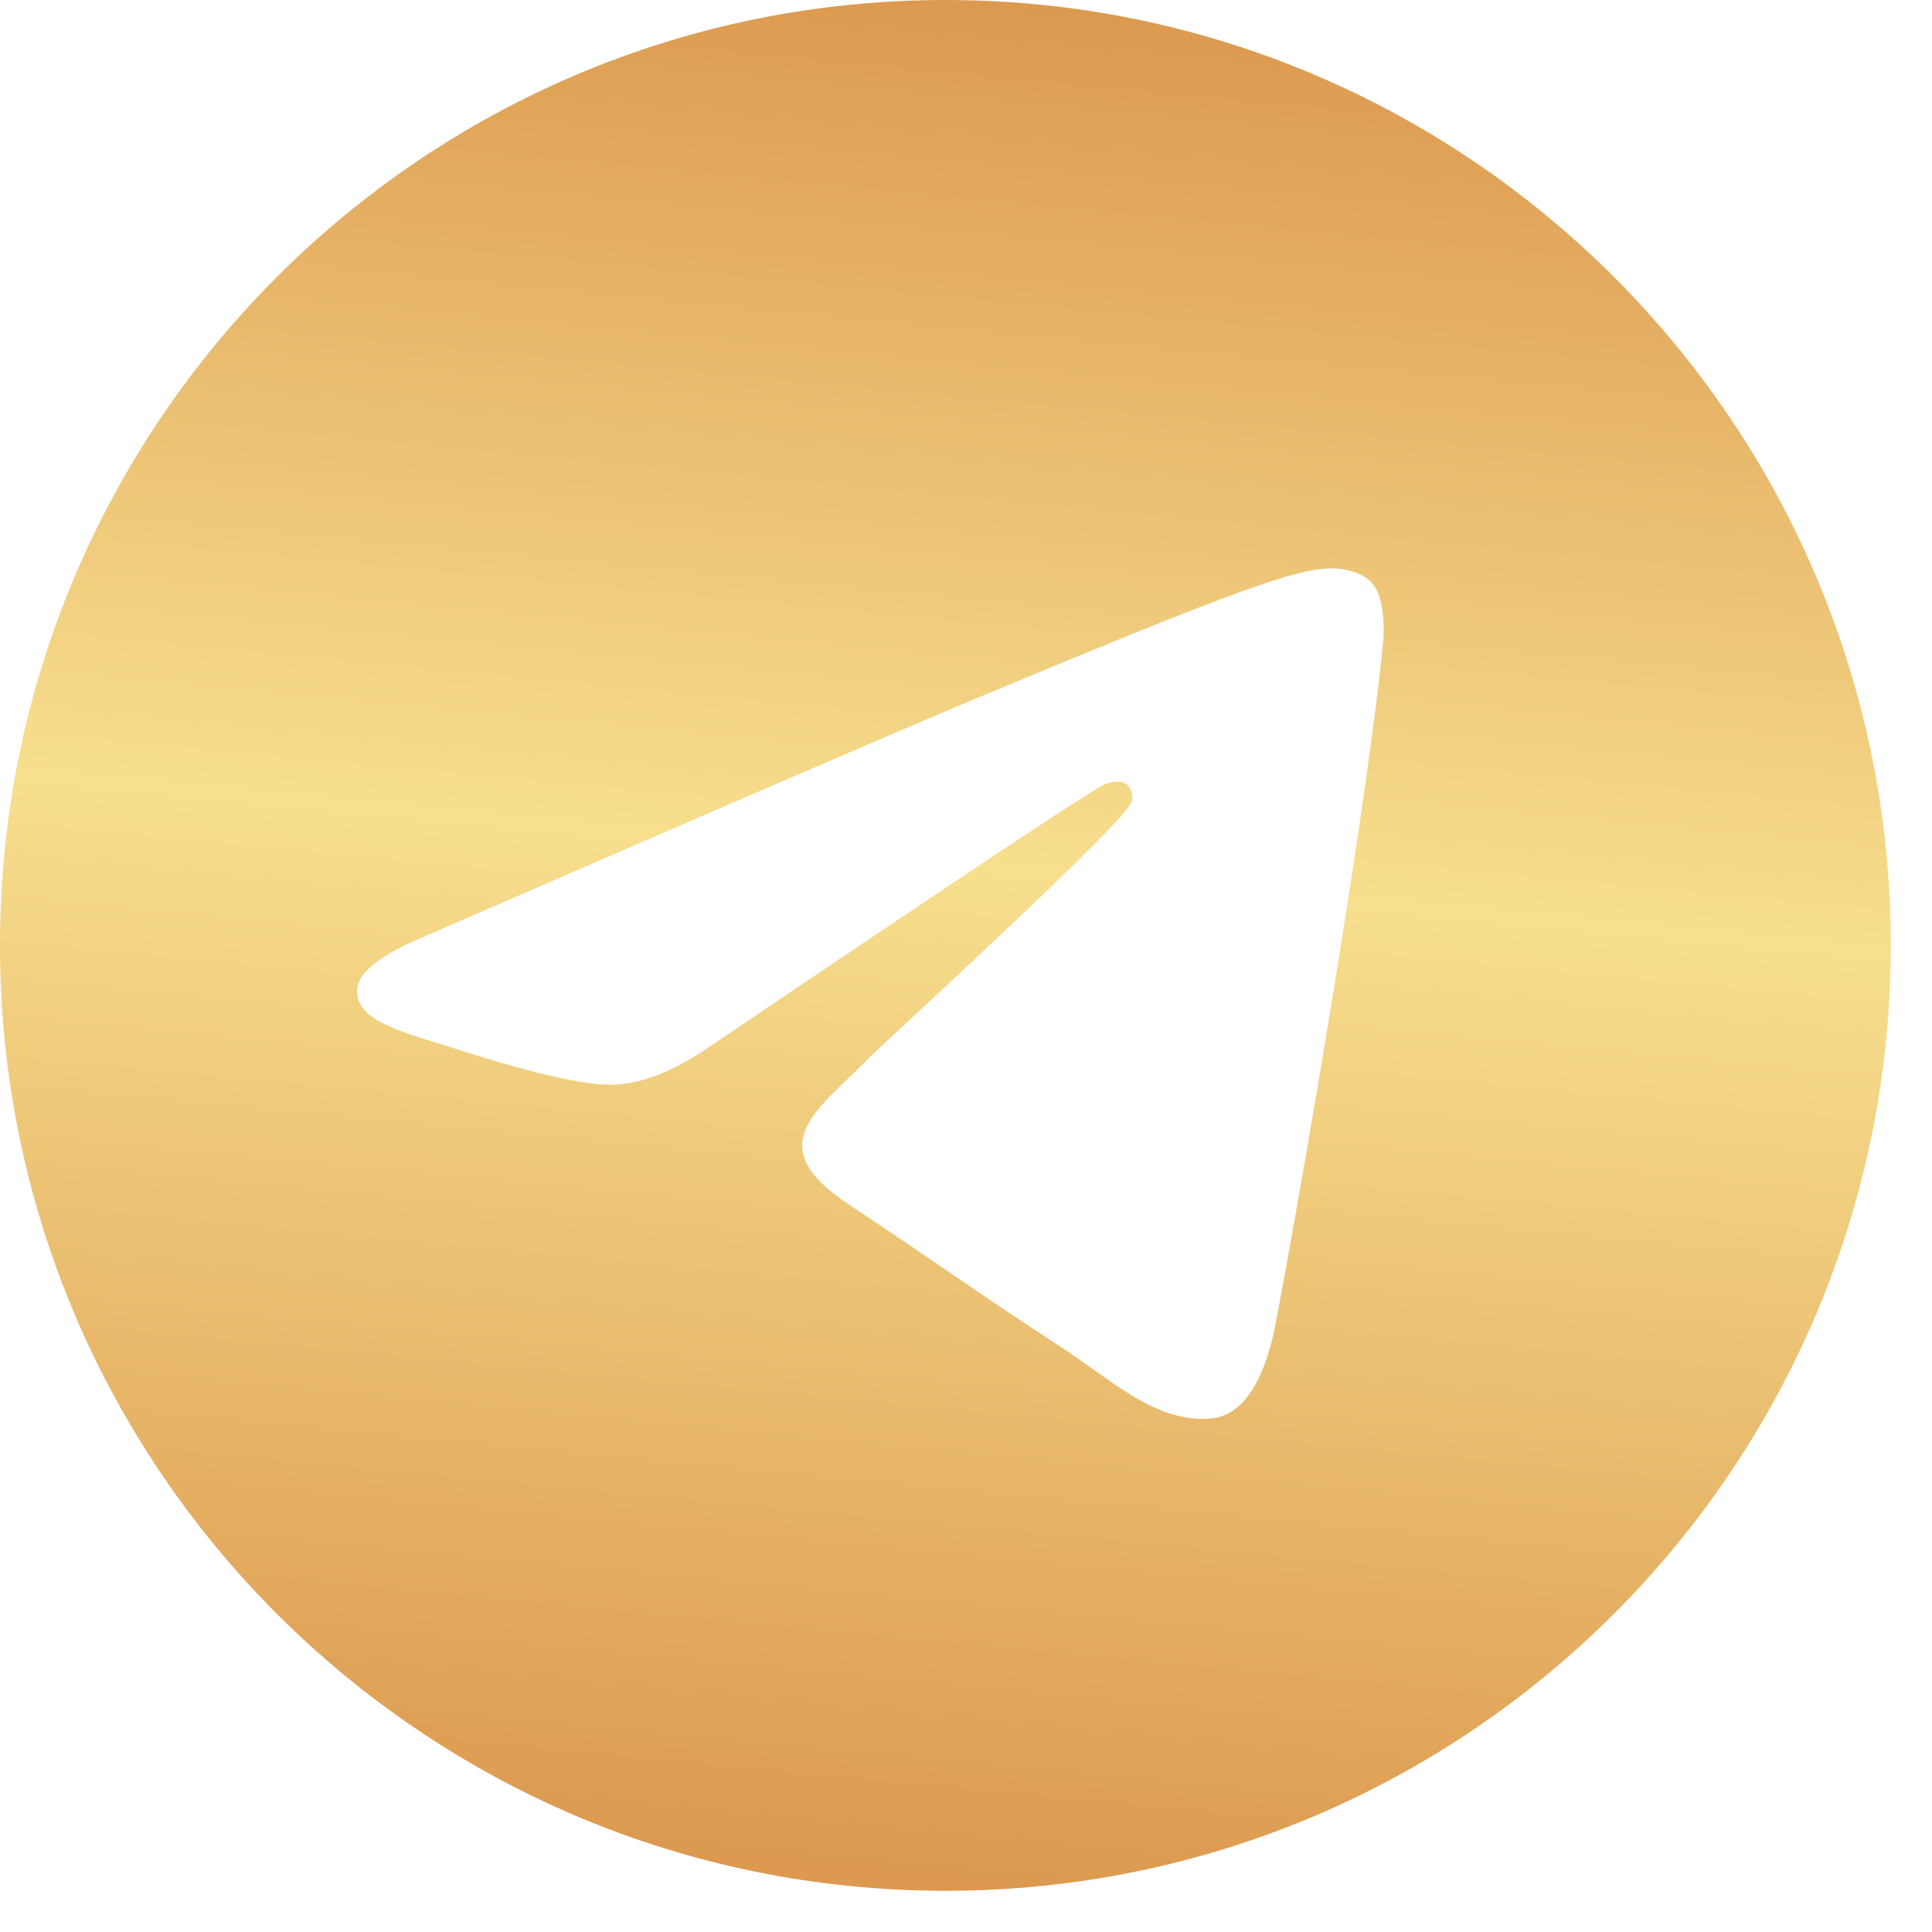
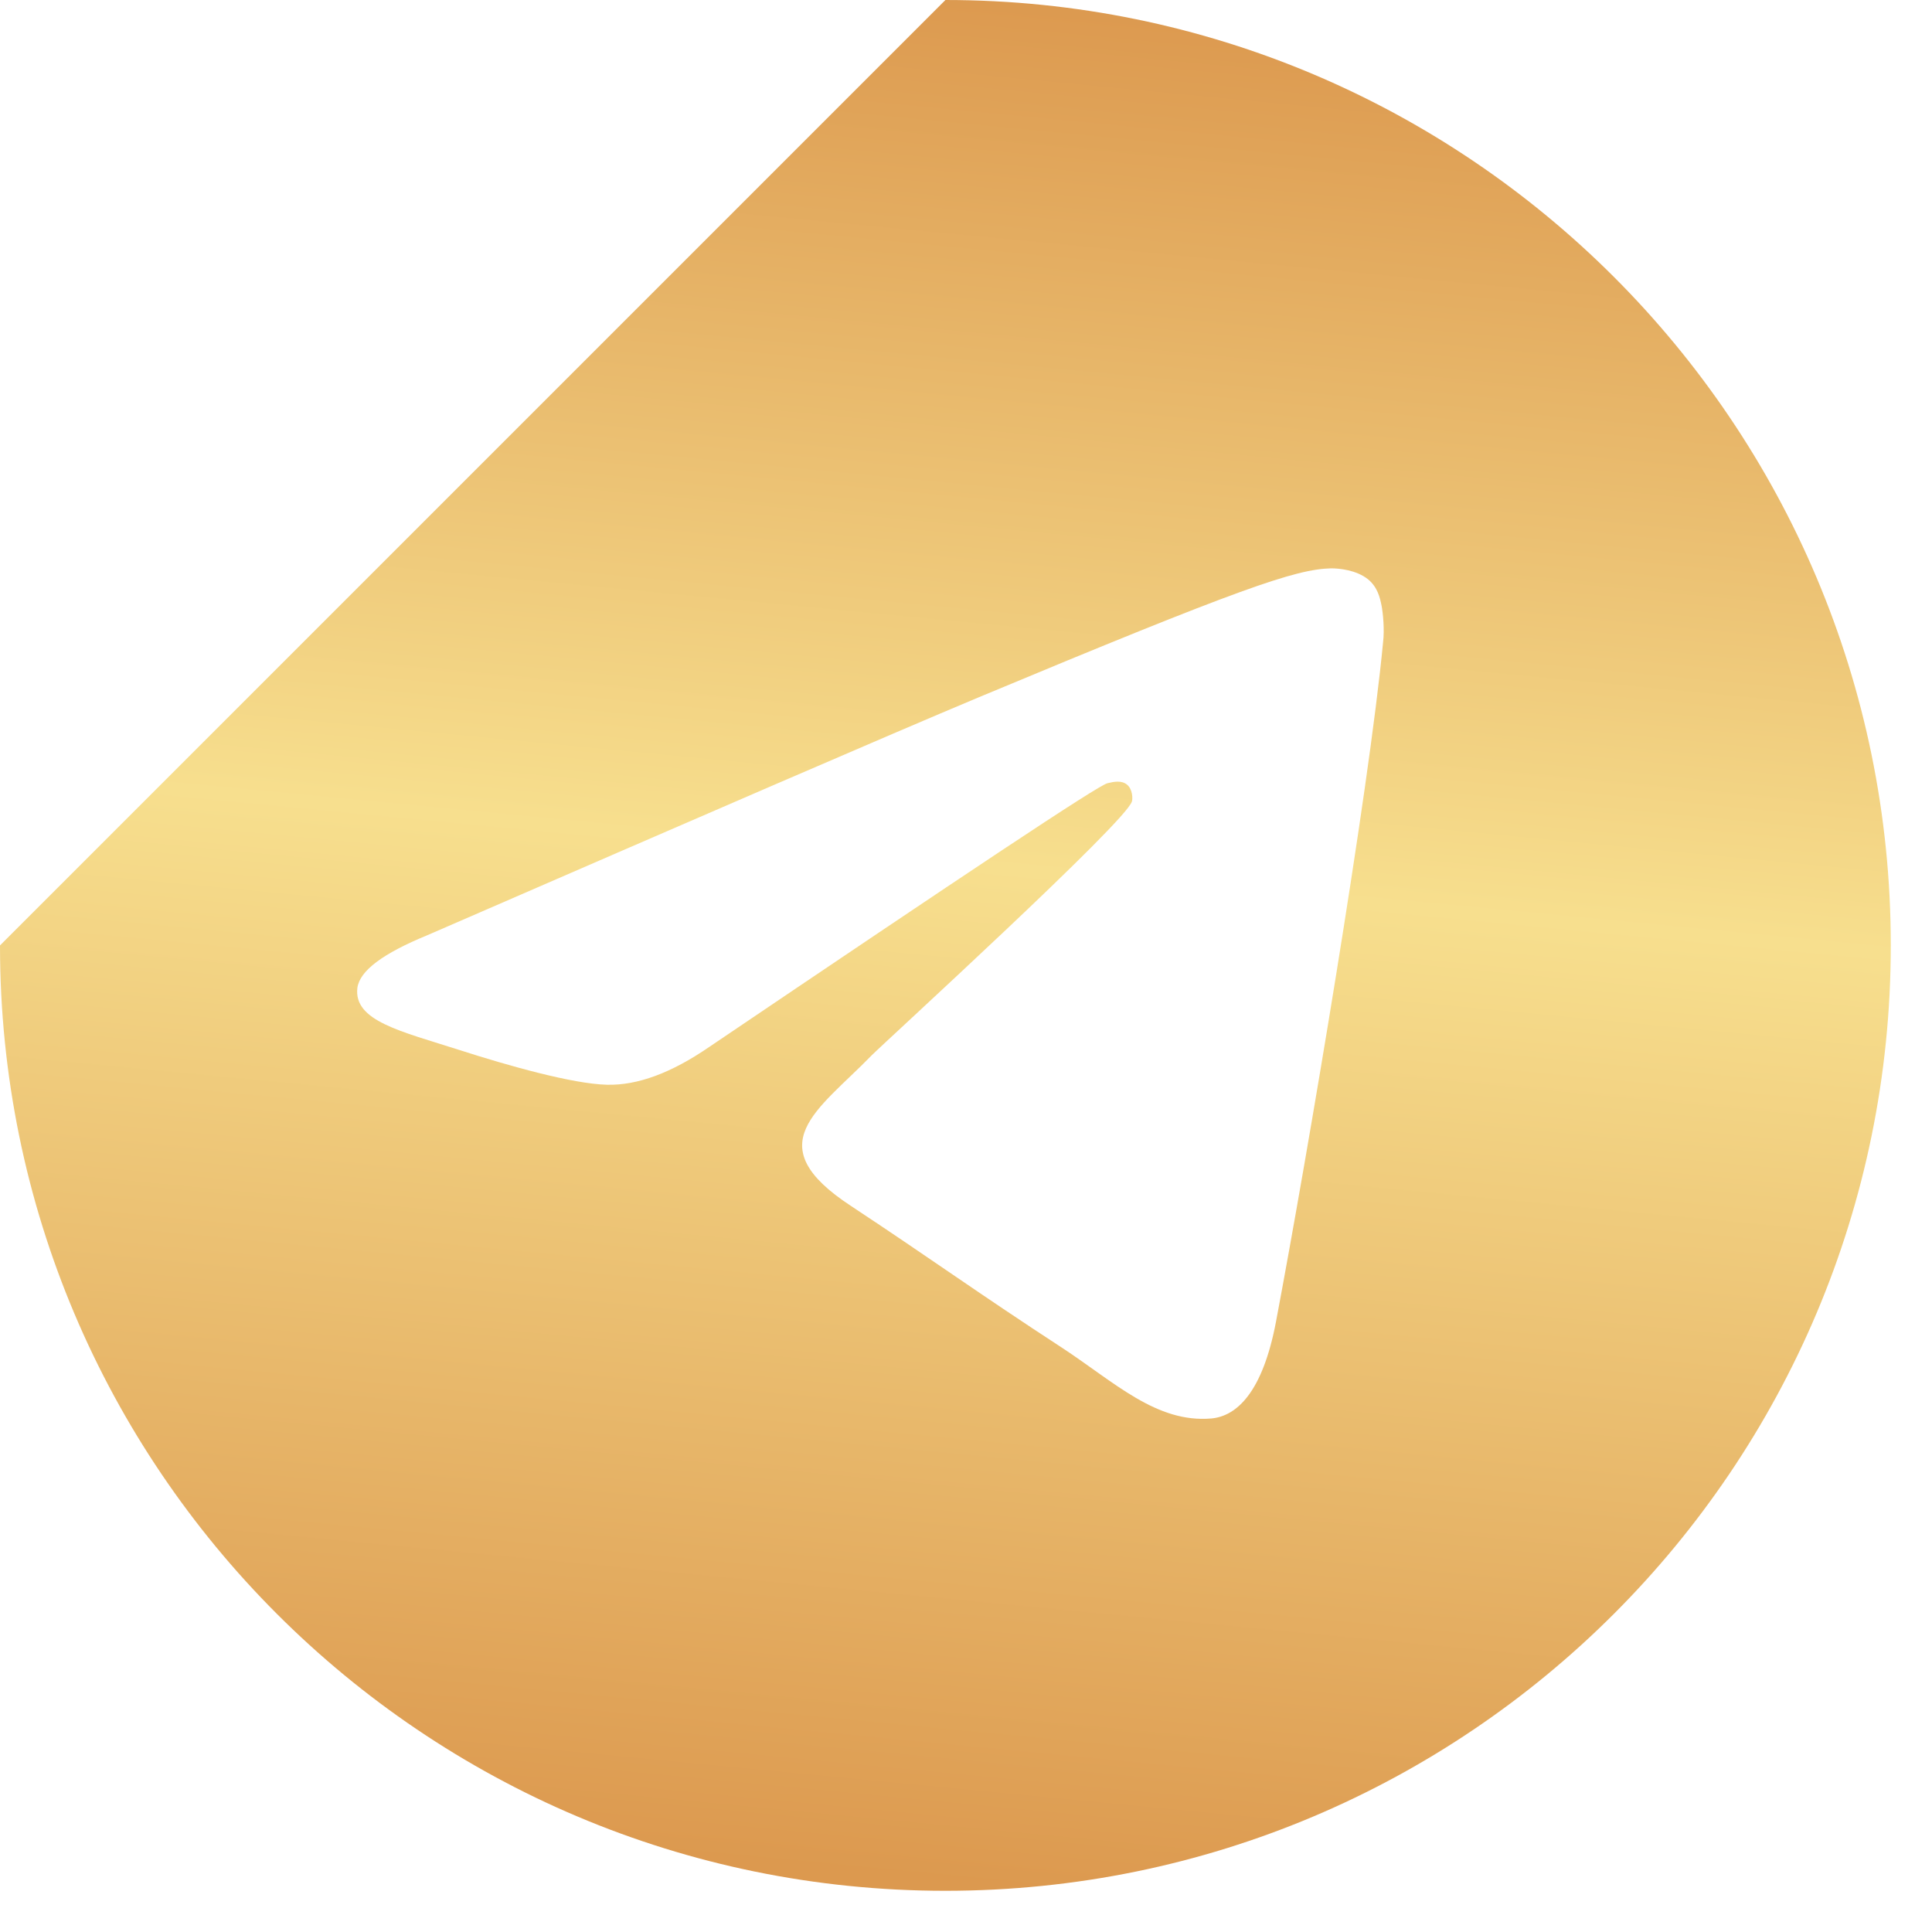
<svg xmlns="http://www.w3.org/2000/svg" width="46" height="46" viewBox="0 0 46 46" fill="none">
-   <path d="M22.51 0C34.941 0 45.019 10.078 45.019 22.51C45.018 34.941 34.941 45.018 22.51 45.019C10.078 45.019 0 34.941 0 22.51C0 10.078 10.078 0 22.51 0ZM31.693 13.532C30.85 13.551 29.538 14 23.297 16.605C21.104 17.524 16.736 19.417 10.177 22.266C9.127 22.697 8.565 23.109 8.509 23.521C8.415 24.309 9.54 24.552 10.945 25.002C12.107 25.377 13.644 25.808 14.45 25.827C15.181 25.846 15.987 25.545 16.887 24.927C23.014 20.786 26.163 18.687 26.37 18.648C26.52 18.611 26.708 18.573 26.839 18.686C26.97 18.798 26.97 19.022 26.951 19.079C26.839 19.547 21.09 24.791 20.748 25.133C19.474 26.445 18.03 27.251 20.261 28.713C22.191 29.987 23.297 30.794 25.283 32.087C26.539 32.911 27.532 33.886 28.844 33.773C29.444 33.717 30.062 33.155 30.381 31.468C31.131 27.494 32.592 18.855 32.93 15.294C32.967 14.994 32.93 14.601 32.893 14.413C32.855 14.226 32.799 13.981 32.574 13.794C32.293 13.569 31.881 13.532 31.693 13.532Z" fill="url(#paint0_linear_13259_125)" />
+   <path d="M22.51 0C34.941 0 45.019 10.078 45.019 22.51C45.018 34.941 34.941 45.018 22.51 45.019C10.078 45.019 0 34.941 0 22.51ZM31.693 13.532C30.85 13.551 29.538 14 23.297 16.605C21.104 17.524 16.736 19.417 10.177 22.266C9.127 22.697 8.565 23.109 8.509 23.521C8.415 24.309 9.54 24.552 10.945 25.002C12.107 25.377 13.644 25.808 14.45 25.827C15.181 25.846 15.987 25.545 16.887 24.927C23.014 20.786 26.163 18.687 26.37 18.648C26.52 18.611 26.708 18.573 26.839 18.686C26.97 18.798 26.97 19.022 26.951 19.079C26.839 19.547 21.09 24.791 20.748 25.133C19.474 26.445 18.03 27.251 20.261 28.713C22.191 29.987 23.297 30.794 25.283 32.087C26.539 32.911 27.532 33.886 28.844 33.773C29.444 33.717 30.062 33.155 30.381 31.468C31.131 27.494 32.592 18.855 32.93 15.294C32.967 14.994 32.93 14.601 32.893 14.413C32.855 14.226 32.799 13.981 32.574 13.794C32.293 13.569 31.881 13.532 31.693 13.532Z" fill="url(#paint0_linear_13259_125)" />
  <defs>
    <linearGradient id="paint0_linear_13259_125" x1="24.854" y1="1.02488e-08" x2="20.57" y2="44.625" gradientUnits="userSpaceOnUse">
      <stop stop-color="#DC994F" />
      <stop offset="0.461" stop-color="#F7DF8E" />
      <stop offset="1" stop-color="#DC994F" />
    </linearGradient>
  </defs>
</svg>